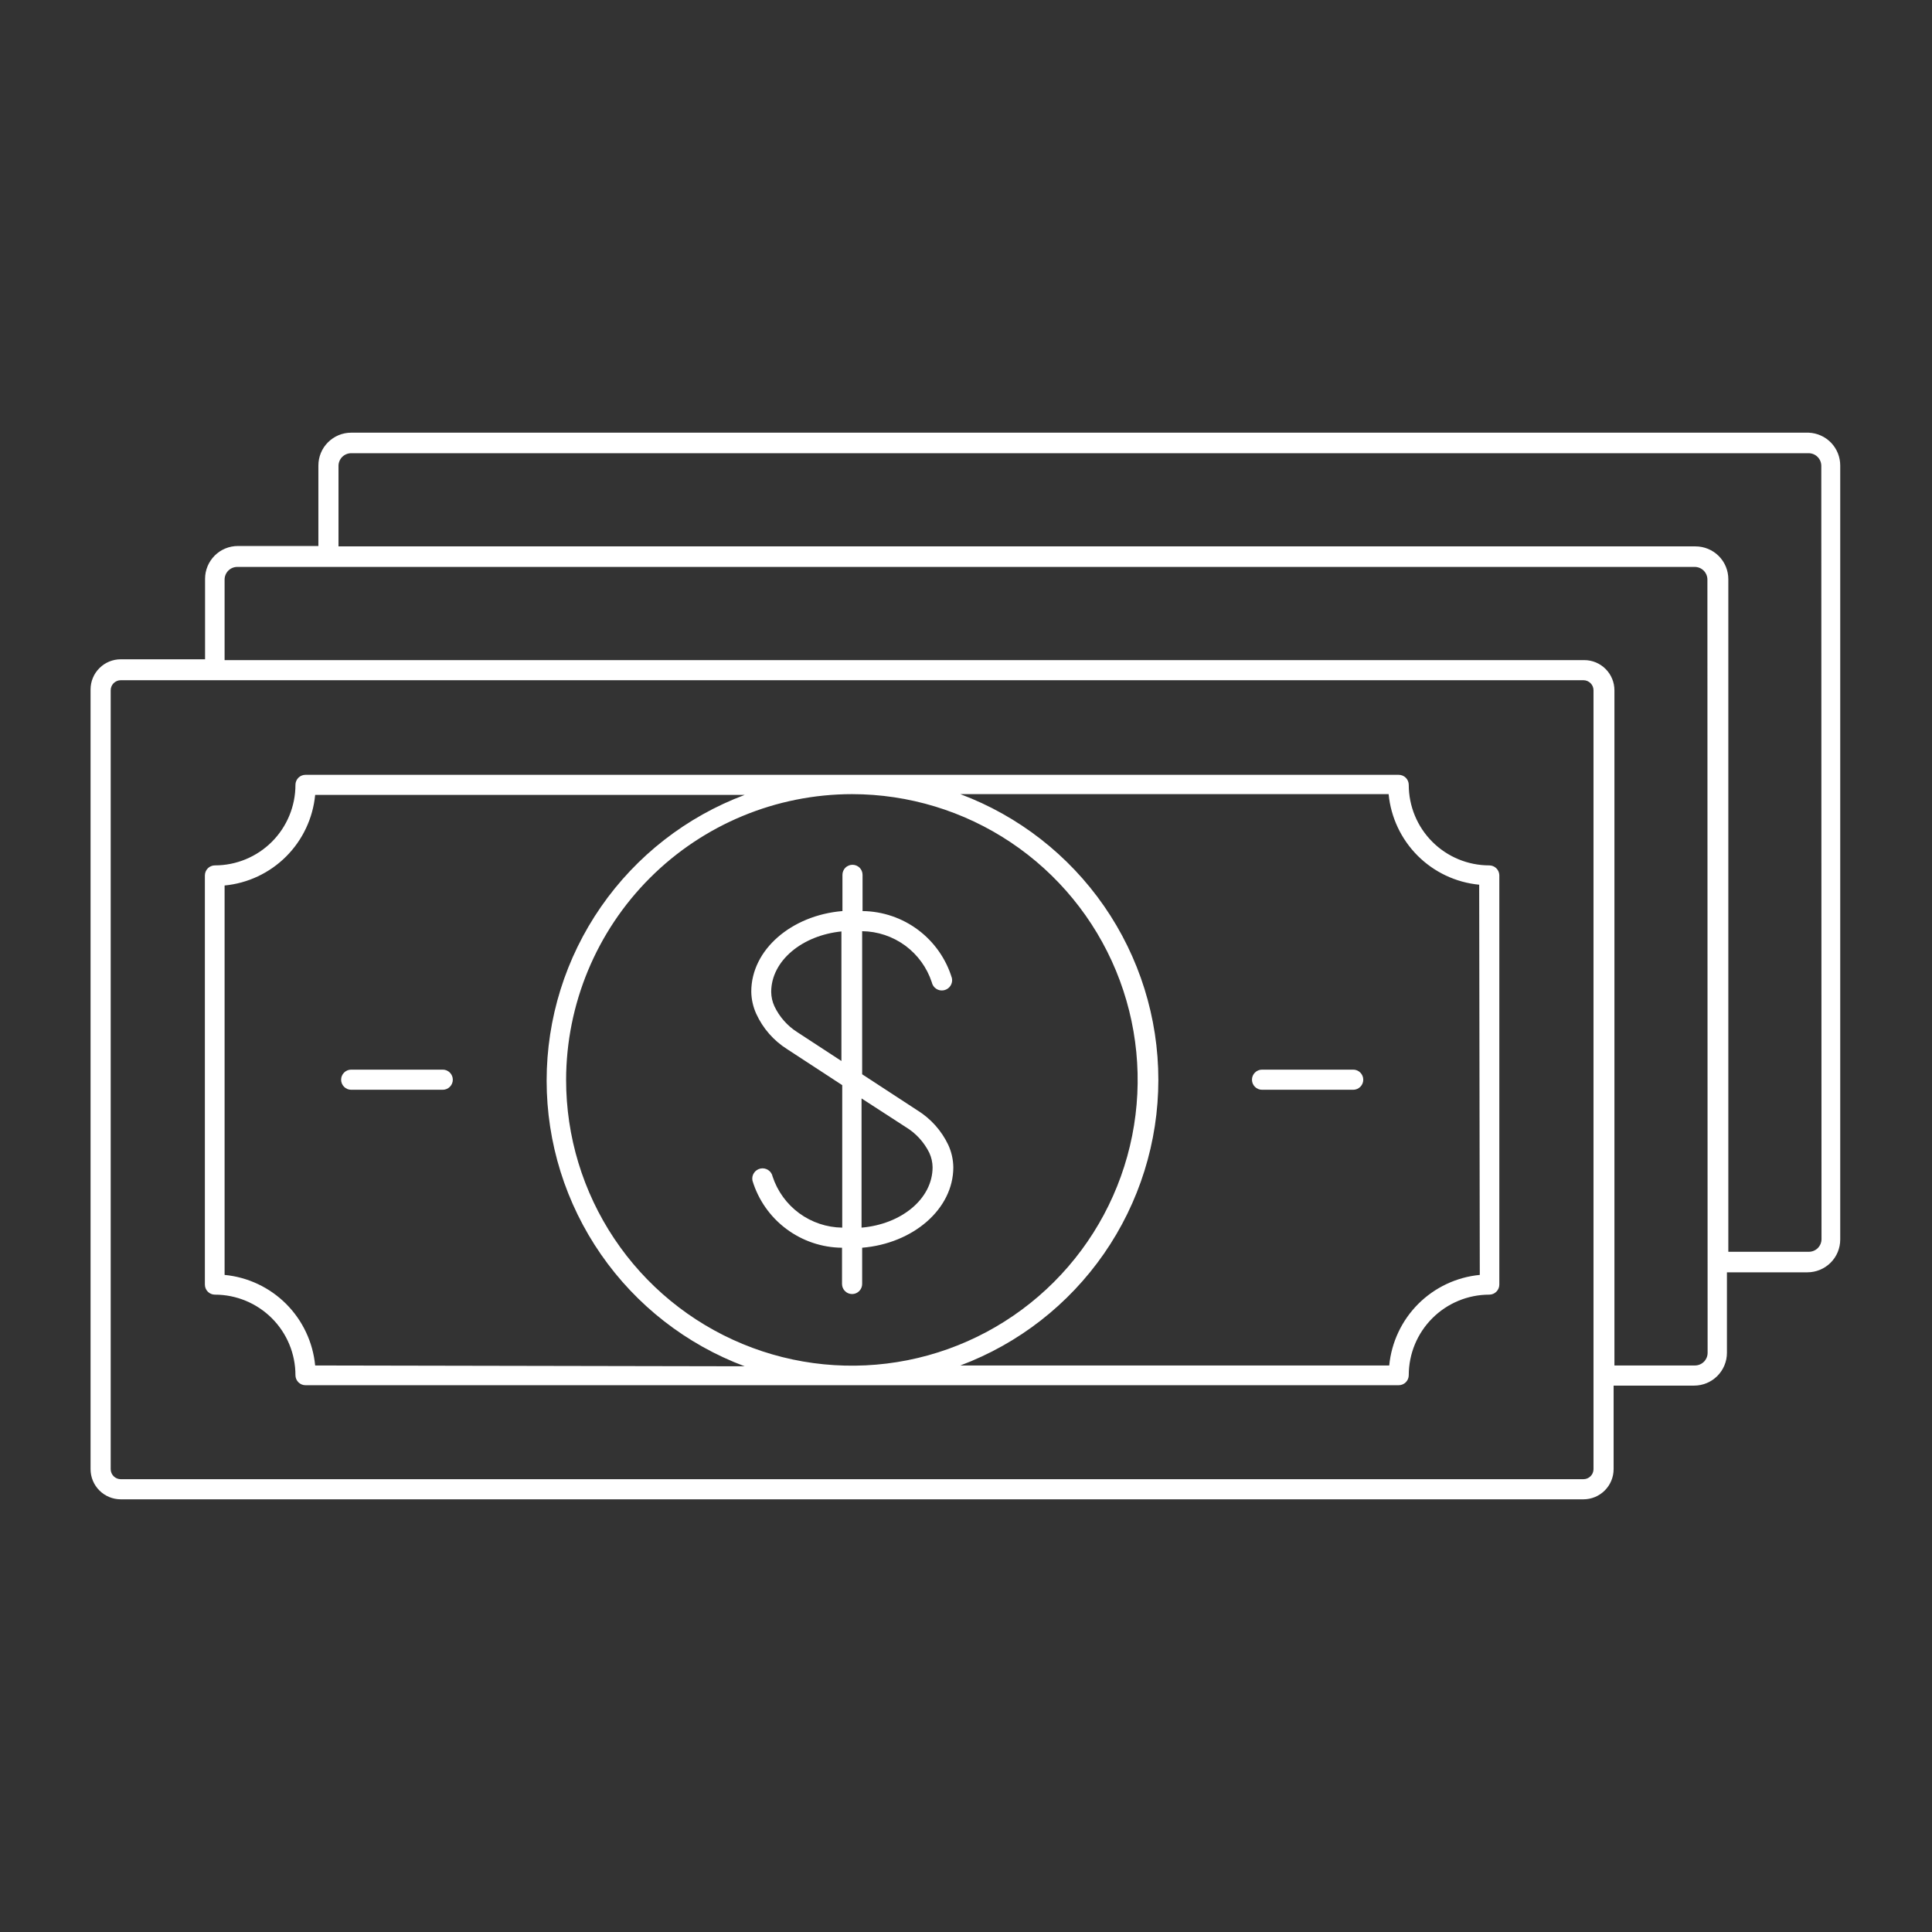
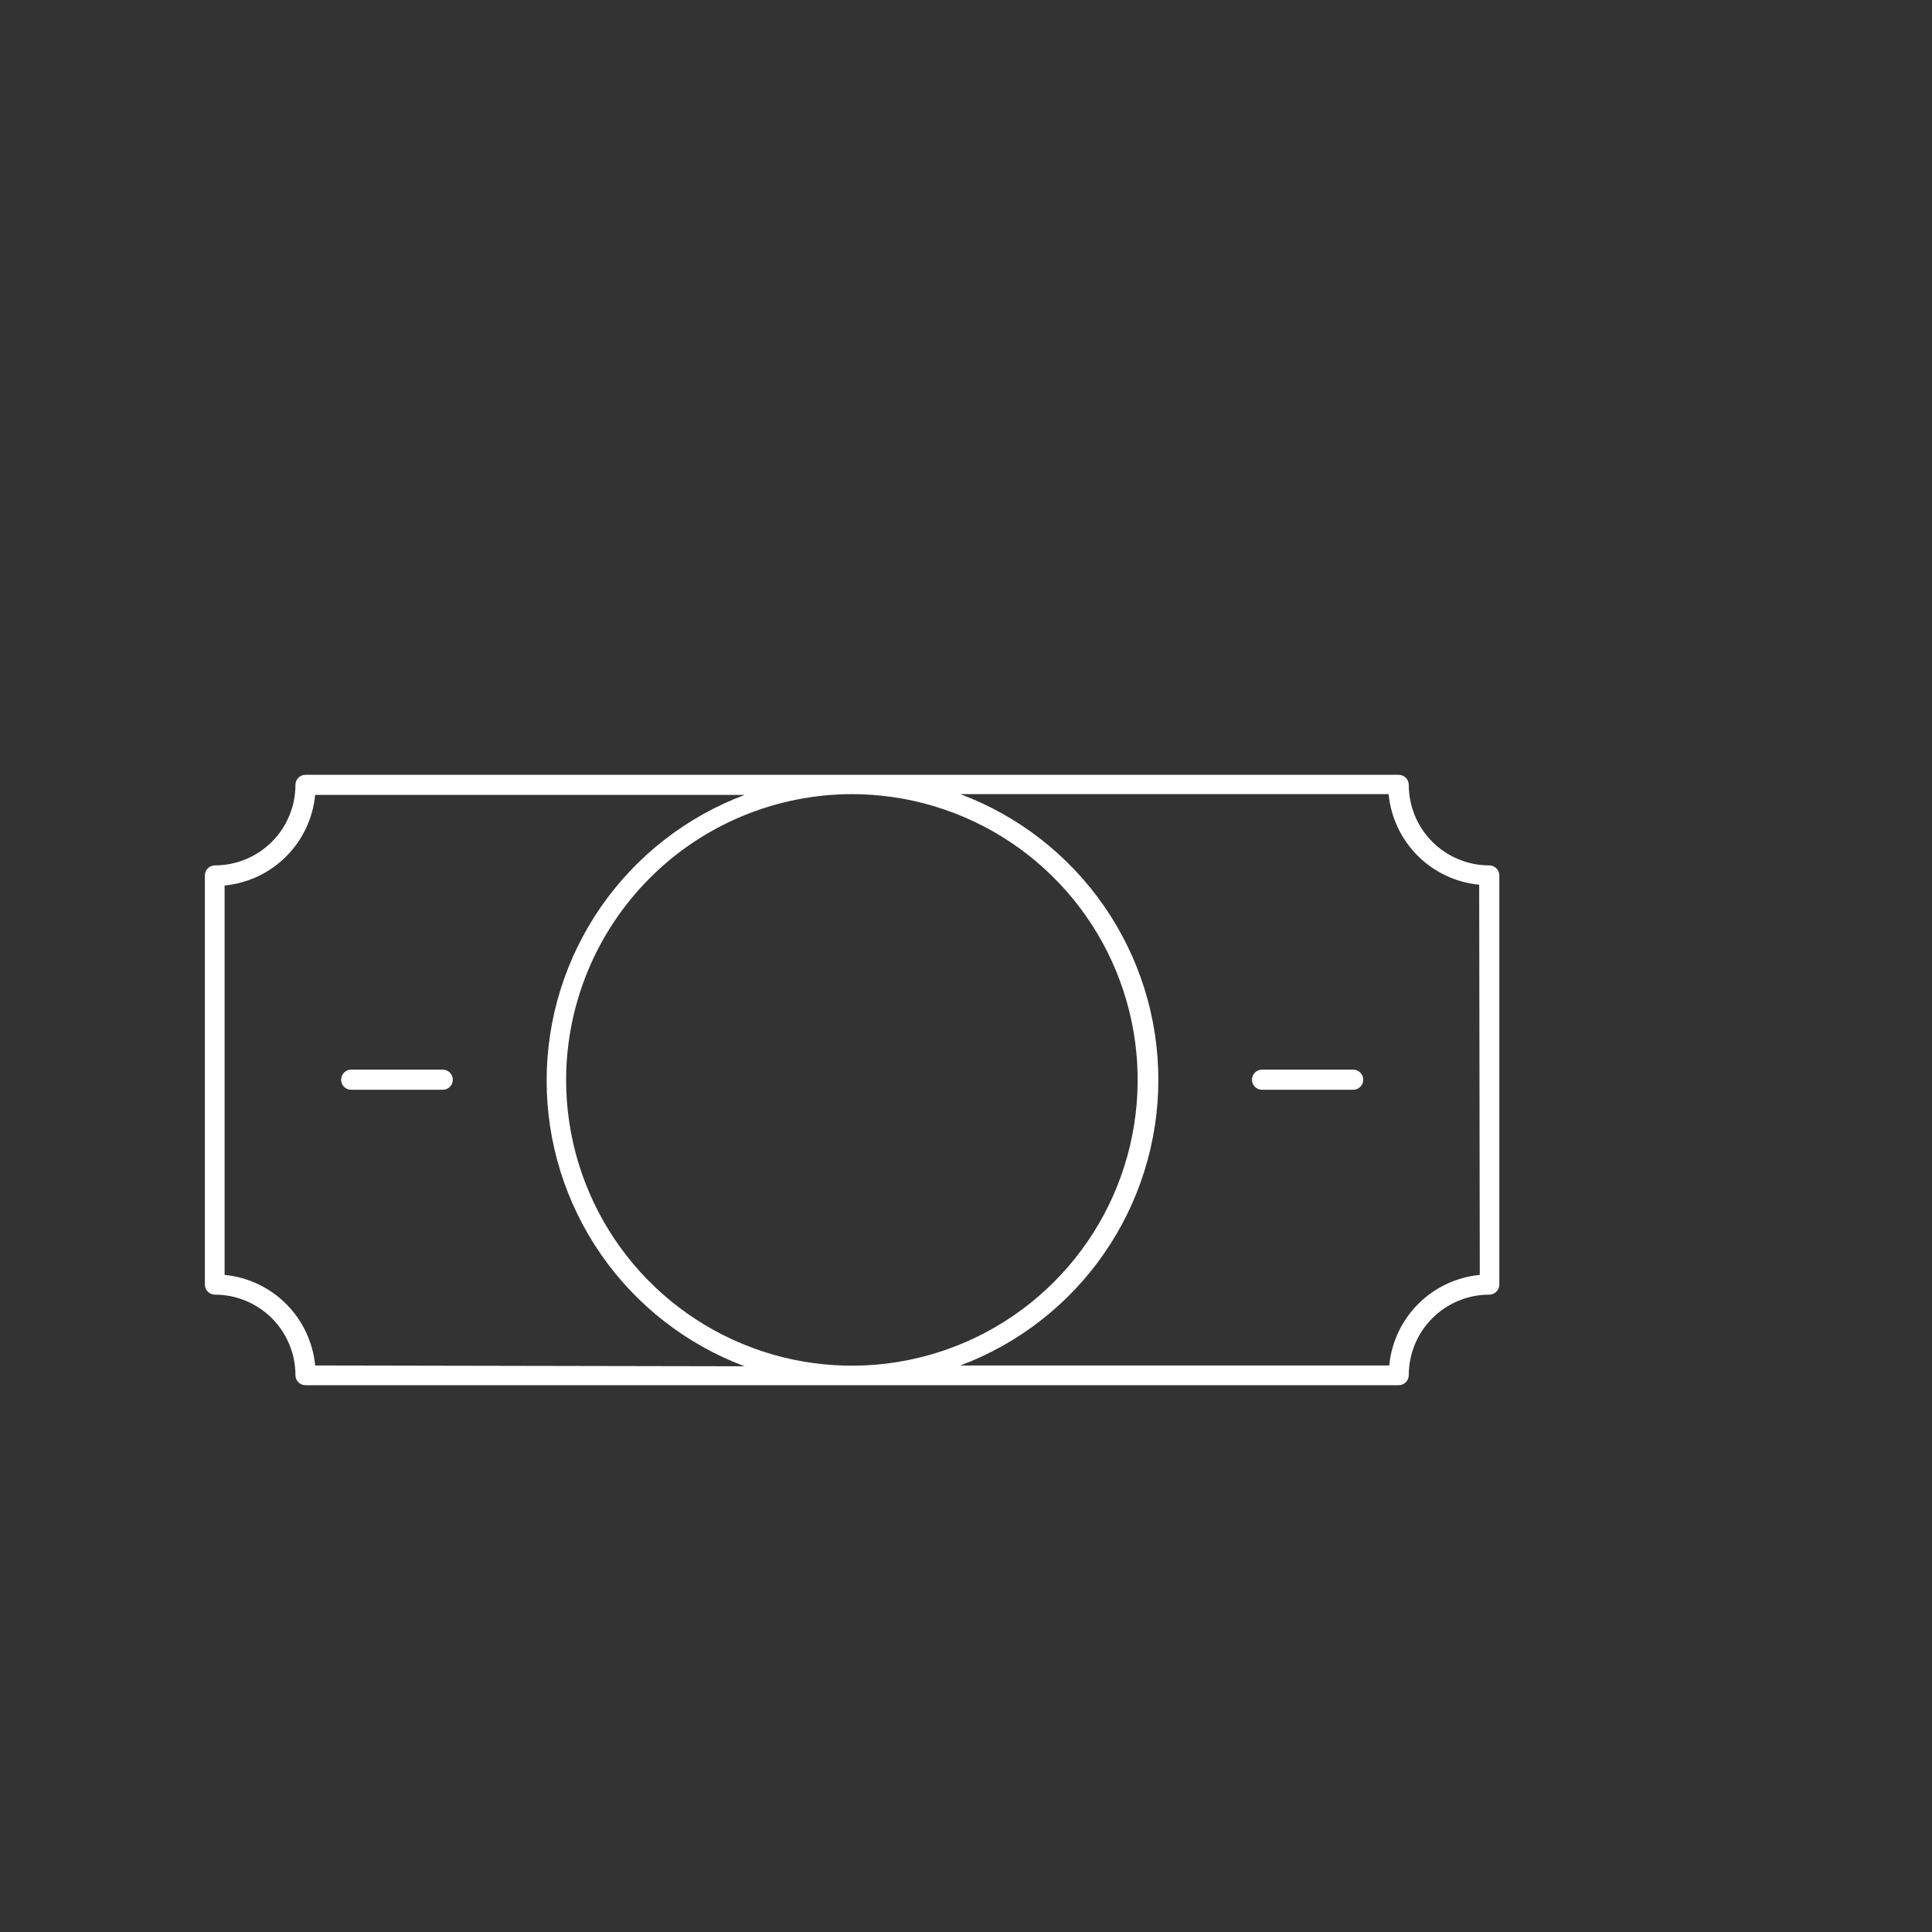
<svg xmlns="http://www.w3.org/2000/svg" width="64" height="64" viewBox="0 0 64 64" fill="none">
  <rect x="0" y="0" width="64" height="64" fill="#333333" stroke="none" />
  <g id="Product icons / financeiros">
-     <path id="Vector" d="M59.913 14.333H11.633C11.345 14.333 11.069 14.448 10.865 14.652C10.661 14.855 10.547 15.132 10.547 15.42V18.087H7.88C7.592 18.087 7.315 18.201 7.112 18.405C6.908 18.609 6.793 18.885 6.793 19.173V21.84H4C3.735 21.84 3.48 21.945 3.293 22.133C3.105 22.32 3 22.575 3 22.84V48.667C3 48.932 3.105 49.186 3.293 49.374C3.48 49.561 3.735 49.667 4 49.667H52.453C52.719 49.667 52.973 49.561 53.16 49.374C53.348 49.186 53.453 48.932 53.453 48.667V45.9H56.12C56.408 45.9 56.685 45.785 56.888 45.582C57.092 45.378 57.207 45.102 57.207 44.813V42.147H59.873C60.161 42.147 60.438 42.032 60.642 41.828C60.846 41.625 60.96 41.348 60.96 41.06V15.42C60.96 15.139 60.851 14.868 60.656 14.665C60.461 14.463 60.194 14.344 59.913 14.333ZM52.46 49H4C3.912 49 3.827 48.965 3.764 48.902C3.702 48.84 3.667 48.755 3.667 48.667V22.867C3.667 22.778 3.702 22.694 3.764 22.631C3.827 22.569 3.912 22.533 4 22.533H52.453C52.542 22.533 52.627 22.569 52.689 22.631C52.752 22.694 52.787 22.778 52.787 22.867V45.533V48.667C52.787 48.755 52.752 48.84 52.689 48.902C52.627 48.965 52.542 49 52.453 49H52.46ZM56.567 44.813C56.567 44.925 56.522 45.032 56.444 45.11C56.365 45.189 56.258 45.233 56.147 45.233H53.48V22.867C53.48 22.602 53.375 22.347 53.187 22.16C53 21.972 52.745 21.867 52.48 21.867H7.44V19.2C7.44 19.089 7.484 18.982 7.563 18.903C7.642 18.824 7.749 18.78 7.86 18.78H56.14C56.251 18.78 56.358 18.824 56.437 18.903C56.516 18.982 56.56 19.089 56.56 19.2L56.567 44.813ZM60.34 41.047C60.34 41.102 60.329 41.156 60.308 41.207C60.287 41.258 60.256 41.305 60.217 41.344C60.178 41.383 60.132 41.414 60.081 41.435C60.03 41.456 59.975 41.467 59.92 41.467H57.253V19.187C57.253 18.898 57.139 18.622 56.935 18.418C56.731 18.215 56.455 18.1 56.167 18.1H11.213V15.433C11.213 15.322 11.258 15.215 11.336 15.136C11.415 15.058 11.522 15.013 11.633 15.013H59.913C60.025 15.013 60.132 15.058 60.21 15.136C60.289 15.215 60.333 15.322 60.333 15.433L60.34 41.047Z" fill="white" />
    <path id="Vector_2" d="M49.333 28.667C48.626 28.667 47.948 28.386 47.448 27.886C46.948 27.386 46.667 26.707 46.667 26C46.667 25.912 46.632 25.827 46.569 25.764C46.507 25.702 46.422 25.667 46.333 25.667H10.12C10.031 25.667 9.947 25.702 9.884 25.764C9.822 25.827 9.787 25.912 9.787 26C9.787 26.707 9.506 27.386 9.006 27.886C8.505 28.386 7.827 28.667 7.12 28.667C7.032 28.667 6.947 28.702 6.884 28.764C6.822 28.827 6.787 28.912 6.787 29V42.553C6.787 42.642 6.822 42.727 6.884 42.789C6.947 42.852 7.032 42.887 7.12 42.887C7.827 42.887 8.505 43.168 9.006 43.668C9.506 44.168 9.787 44.846 9.787 45.553C9.787 45.642 9.822 45.727 9.884 45.789C9.947 45.852 10.031 45.887 10.12 45.887H46.333C46.422 45.887 46.507 45.852 46.569 45.789C46.632 45.727 46.667 45.642 46.667 45.553C46.667 44.846 46.948 44.168 47.448 43.668C47.948 43.168 48.626 42.887 49.333 42.887C49.422 42.887 49.507 42.852 49.569 42.789C49.632 42.727 49.667 42.642 49.667 42.553V28.987C49.663 28.901 49.627 28.819 49.564 28.759C49.502 28.7 49.419 28.667 49.333 28.667ZM10.44 45.233C10.366 44.463 10.026 43.742 9.479 43.194C8.931 42.647 8.211 42.307 7.44 42.233V29.333C8.211 29.259 8.931 28.92 9.479 28.372C10.026 27.825 10.366 27.104 10.44 26.333H24.667C22.74 27.056 21.08 28.349 19.908 30.04C18.736 31.731 18.108 33.739 18.108 35.797C18.108 37.854 18.736 39.862 19.908 41.554C21.08 43.245 22.74 44.538 24.667 45.26L10.44 45.233ZM28.227 26.307C30.099 26.308 31.928 26.864 33.484 27.905C35.04 28.946 36.252 30.425 36.968 32.155C37.683 33.885 37.87 35.788 37.504 37.624C37.138 39.46 36.236 41.146 34.911 42.47C33.587 43.793 31.901 44.694 30.064 45.059C28.228 45.423 26.325 45.236 24.596 44.519C22.866 43.802 21.388 42.589 20.348 41.032C19.308 39.475 18.753 37.645 18.753 35.773C18.757 33.263 19.756 30.856 21.532 29.081C23.308 27.306 25.716 26.308 28.227 26.307ZM49.02 42.233C48.249 42.307 47.529 42.647 46.981 43.194C46.434 43.742 46.094 44.463 46.02 45.233H31.813C33.74 44.511 35.4 43.218 36.572 41.527C37.744 39.836 38.372 37.827 38.372 35.77C38.372 33.713 37.744 31.704 36.572 30.013C35.4 28.322 33.74 27.029 31.813 26.307H46C46.074 27.077 46.414 27.798 46.961 28.346C47.508 28.893 48.229 29.233 49 29.307L49.02 42.233Z" fill="white" />
    <path id="Vector_3" d="M44.827 35.433H41.807C41.718 35.433 41.633 35.468 41.571 35.531C41.508 35.593 41.473 35.678 41.473 35.767C41.473 35.855 41.508 35.94 41.571 36.002C41.633 36.065 41.718 36.1 41.807 36.1H44.827C44.915 36.1 45 36.065 45.062 36.002C45.125 35.94 45.16 35.855 45.16 35.767C45.16 35.678 45.125 35.593 45.062 35.531C45 35.468 44.915 35.433 44.827 35.433Z" fill="white" />
    <path id="Vector_4" d="M14.667 35.433H11.633C11.545 35.433 11.46 35.468 11.398 35.531C11.335 35.593 11.3 35.678 11.3 35.767C11.3 35.855 11.335 35.94 11.398 36.002C11.46 36.065 11.545 36.1 11.633 36.1H14.667C14.755 36.1 14.84 36.065 14.902 36.002C14.965 35.94 15 35.855 15 35.767C15 35.678 14.965 35.593 14.902 35.531C14.84 35.468 14.755 35.433 14.667 35.433Z" fill="white" />
-     <path id="Vector_5" d="M26.073 34.753L27.9 35.947V40.667C27.387 40.66 26.889 40.493 26.475 40.19C26.062 39.886 25.753 39.461 25.593 38.973C25.575 38.885 25.522 38.807 25.446 38.758C25.371 38.709 25.279 38.691 25.19 38.71C25.102 38.729 25.024 38.782 24.975 38.857C24.925 38.933 24.908 39.025 24.927 39.113C25.121 39.751 25.513 40.31 26.047 40.709C26.58 41.108 27.227 41.327 27.893 41.333V42.533C27.893 42.622 27.928 42.706 27.991 42.769C28.053 42.832 28.138 42.867 28.227 42.867C28.315 42.867 28.4 42.832 28.462 42.769C28.525 42.706 28.56 42.622 28.56 42.533V41.333C30.247 41.193 31.58 40.053 31.58 38.667C31.576 38.411 31.52 38.159 31.413 37.927C31.189 37.454 30.832 37.055 30.387 36.78L28.56 35.587V30.847C29.073 30.853 29.571 31.02 29.985 31.323C30.398 31.627 30.707 32.052 30.867 32.54C30.876 32.584 30.894 32.625 30.919 32.662C30.944 32.699 30.976 32.731 31.014 32.755C31.051 32.78 31.093 32.797 31.137 32.805C31.181 32.813 31.226 32.812 31.27 32.803C31.314 32.794 31.355 32.776 31.392 32.751C31.429 32.726 31.461 32.694 31.485 32.656C31.51 32.619 31.526 32.577 31.535 32.533C31.543 32.489 31.543 32.444 31.533 32.4C31.34 31.764 30.948 31.206 30.416 30.806C29.884 30.407 29.238 30.188 28.573 30.18V28.98C28.573 28.892 28.538 28.807 28.476 28.744C28.413 28.682 28.328 28.647 28.24 28.647C28.152 28.647 28.067 28.682 28.004 28.744C27.942 28.807 27.907 28.892 27.907 28.98V30.18C26.22 30.32 24.887 31.46 24.887 32.847C24.89 33.102 24.947 33.354 25.053 33.587C25.273 34.066 25.627 34.472 26.073 34.753ZM30 37.333C30.34 37.538 30.613 37.837 30.787 38.193C30.855 38.342 30.891 38.503 30.893 38.667C30.893 39.707 29.867 40.553 28.54 40.667V36.387L30 37.333ZM27.873 30.847V35.147L26.413 34.193C26.084 33.984 25.82 33.686 25.653 33.333C25.585 33.185 25.549 33.023 25.547 32.86C25.547 31.827 26.573 30.98 27.893 30.853L27.873 30.847Z" fill="white" />
  </g>
</svg>